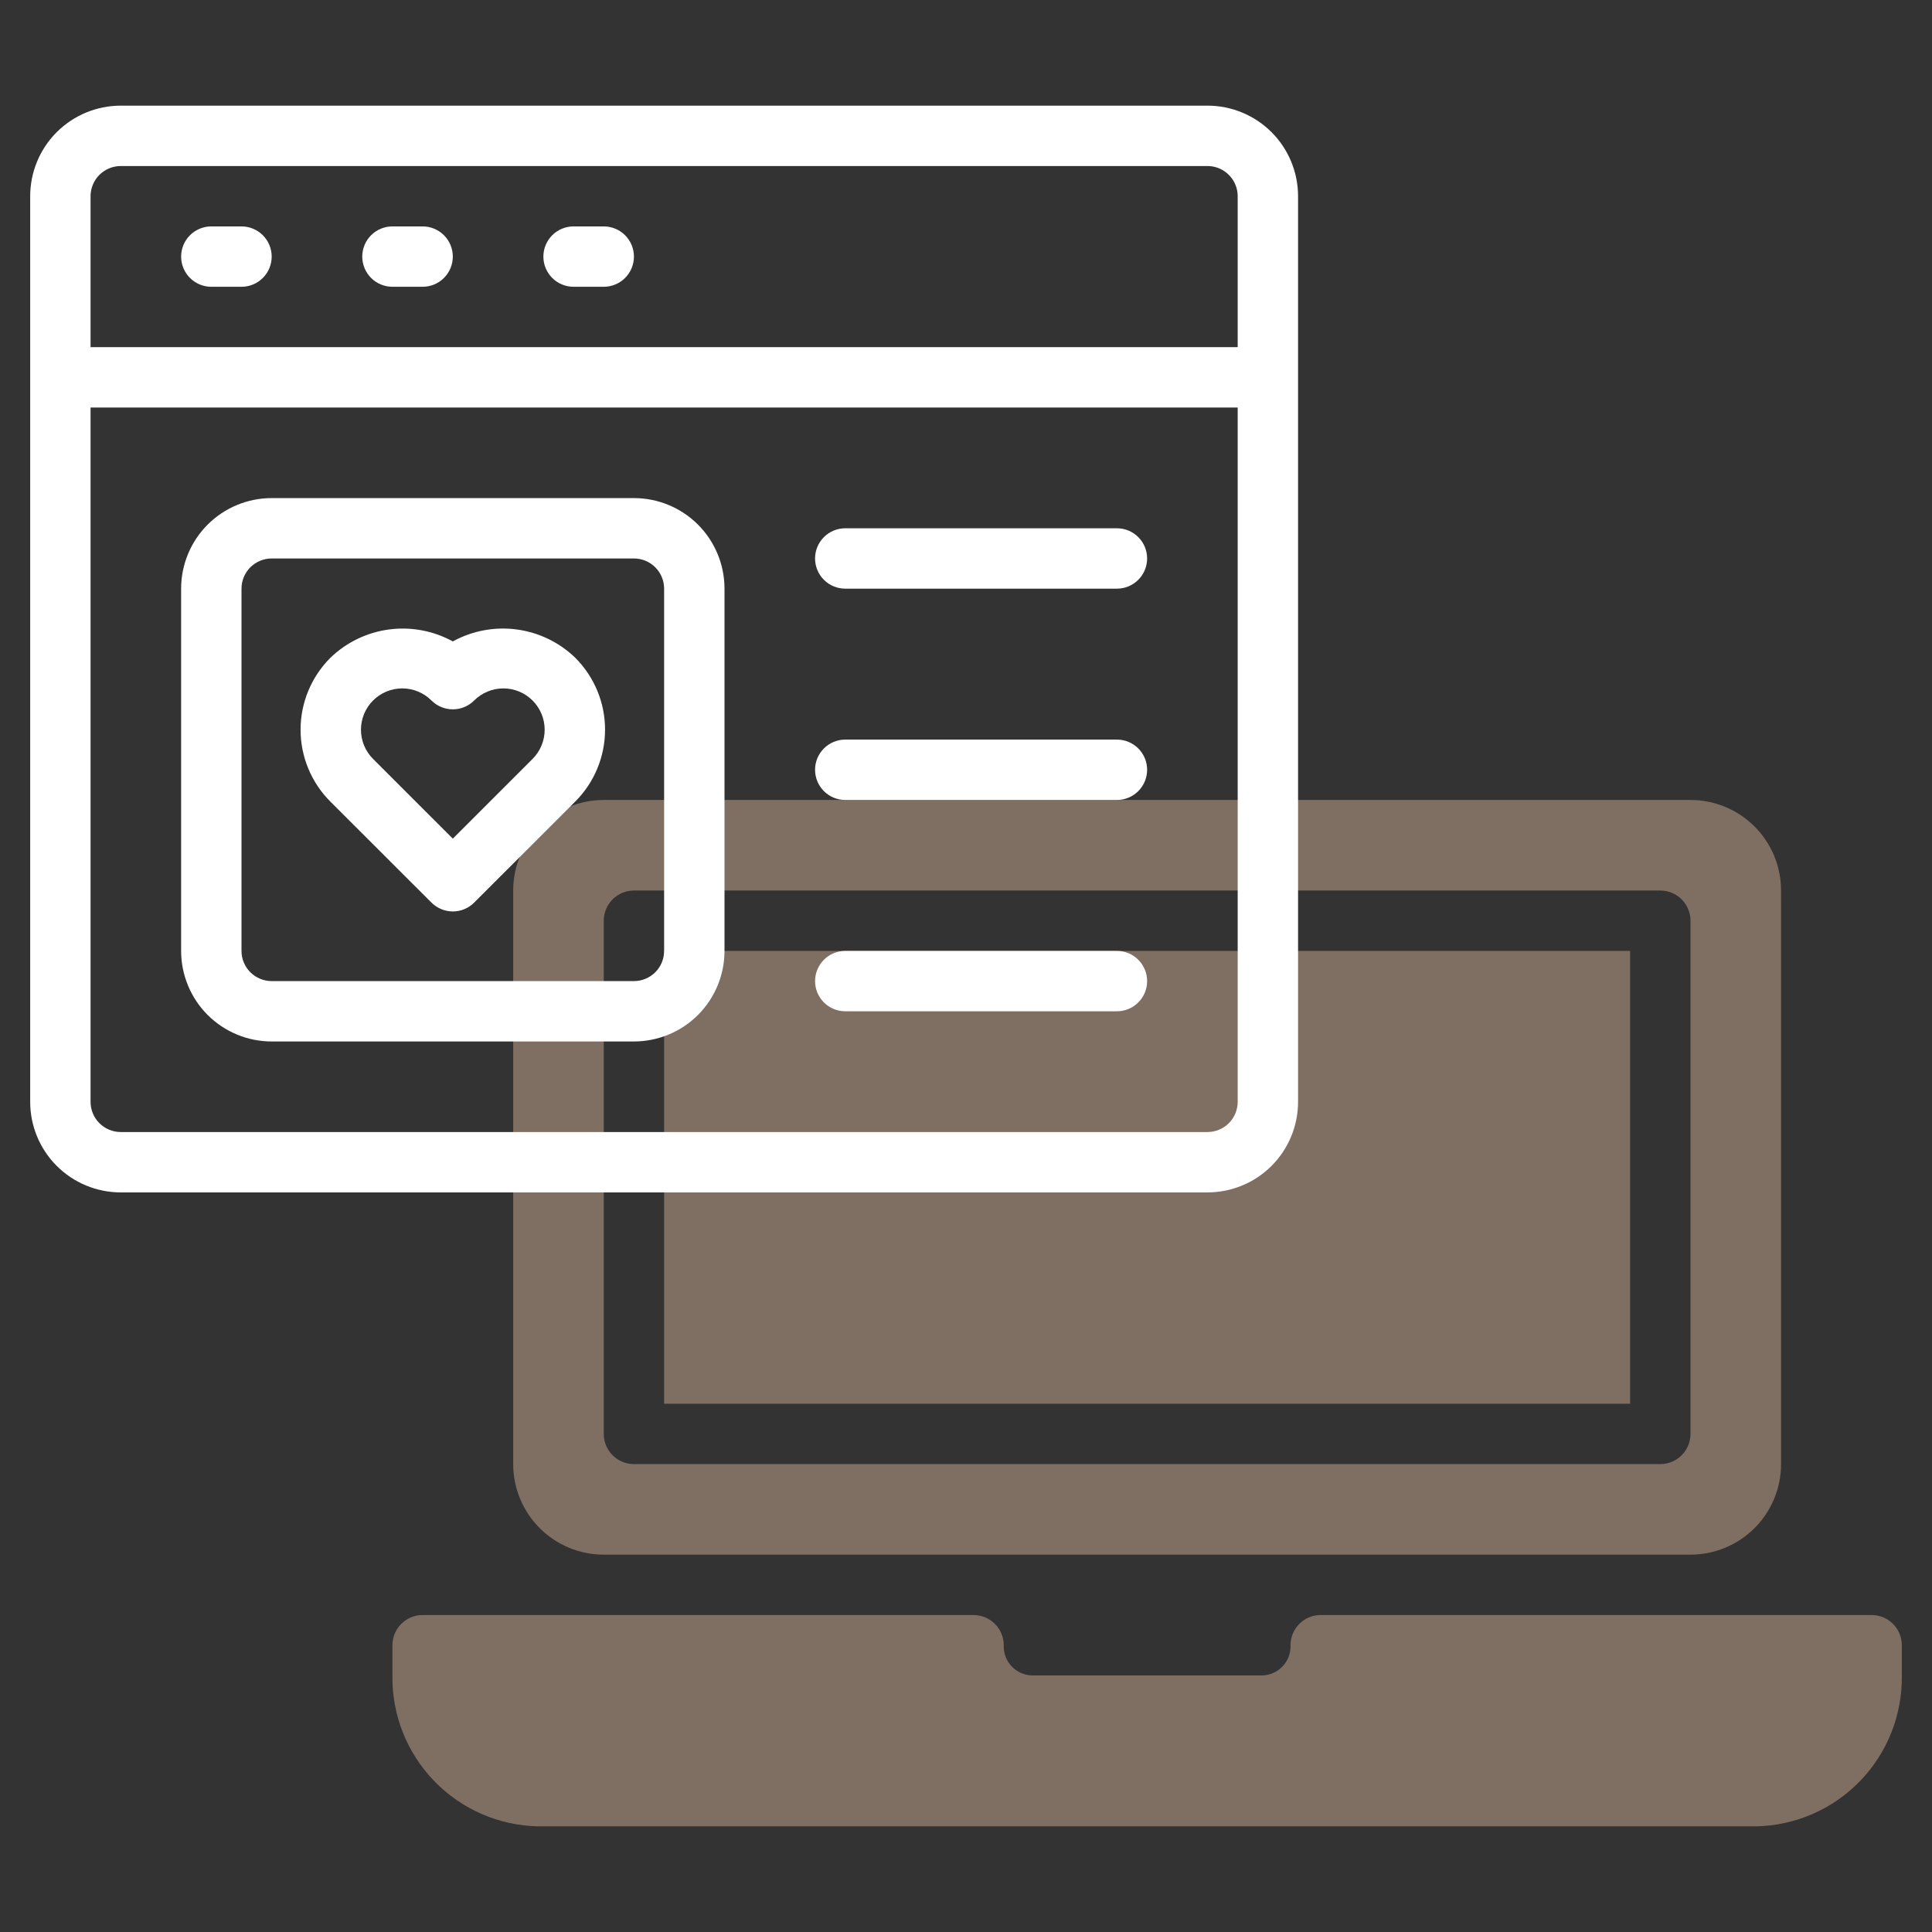
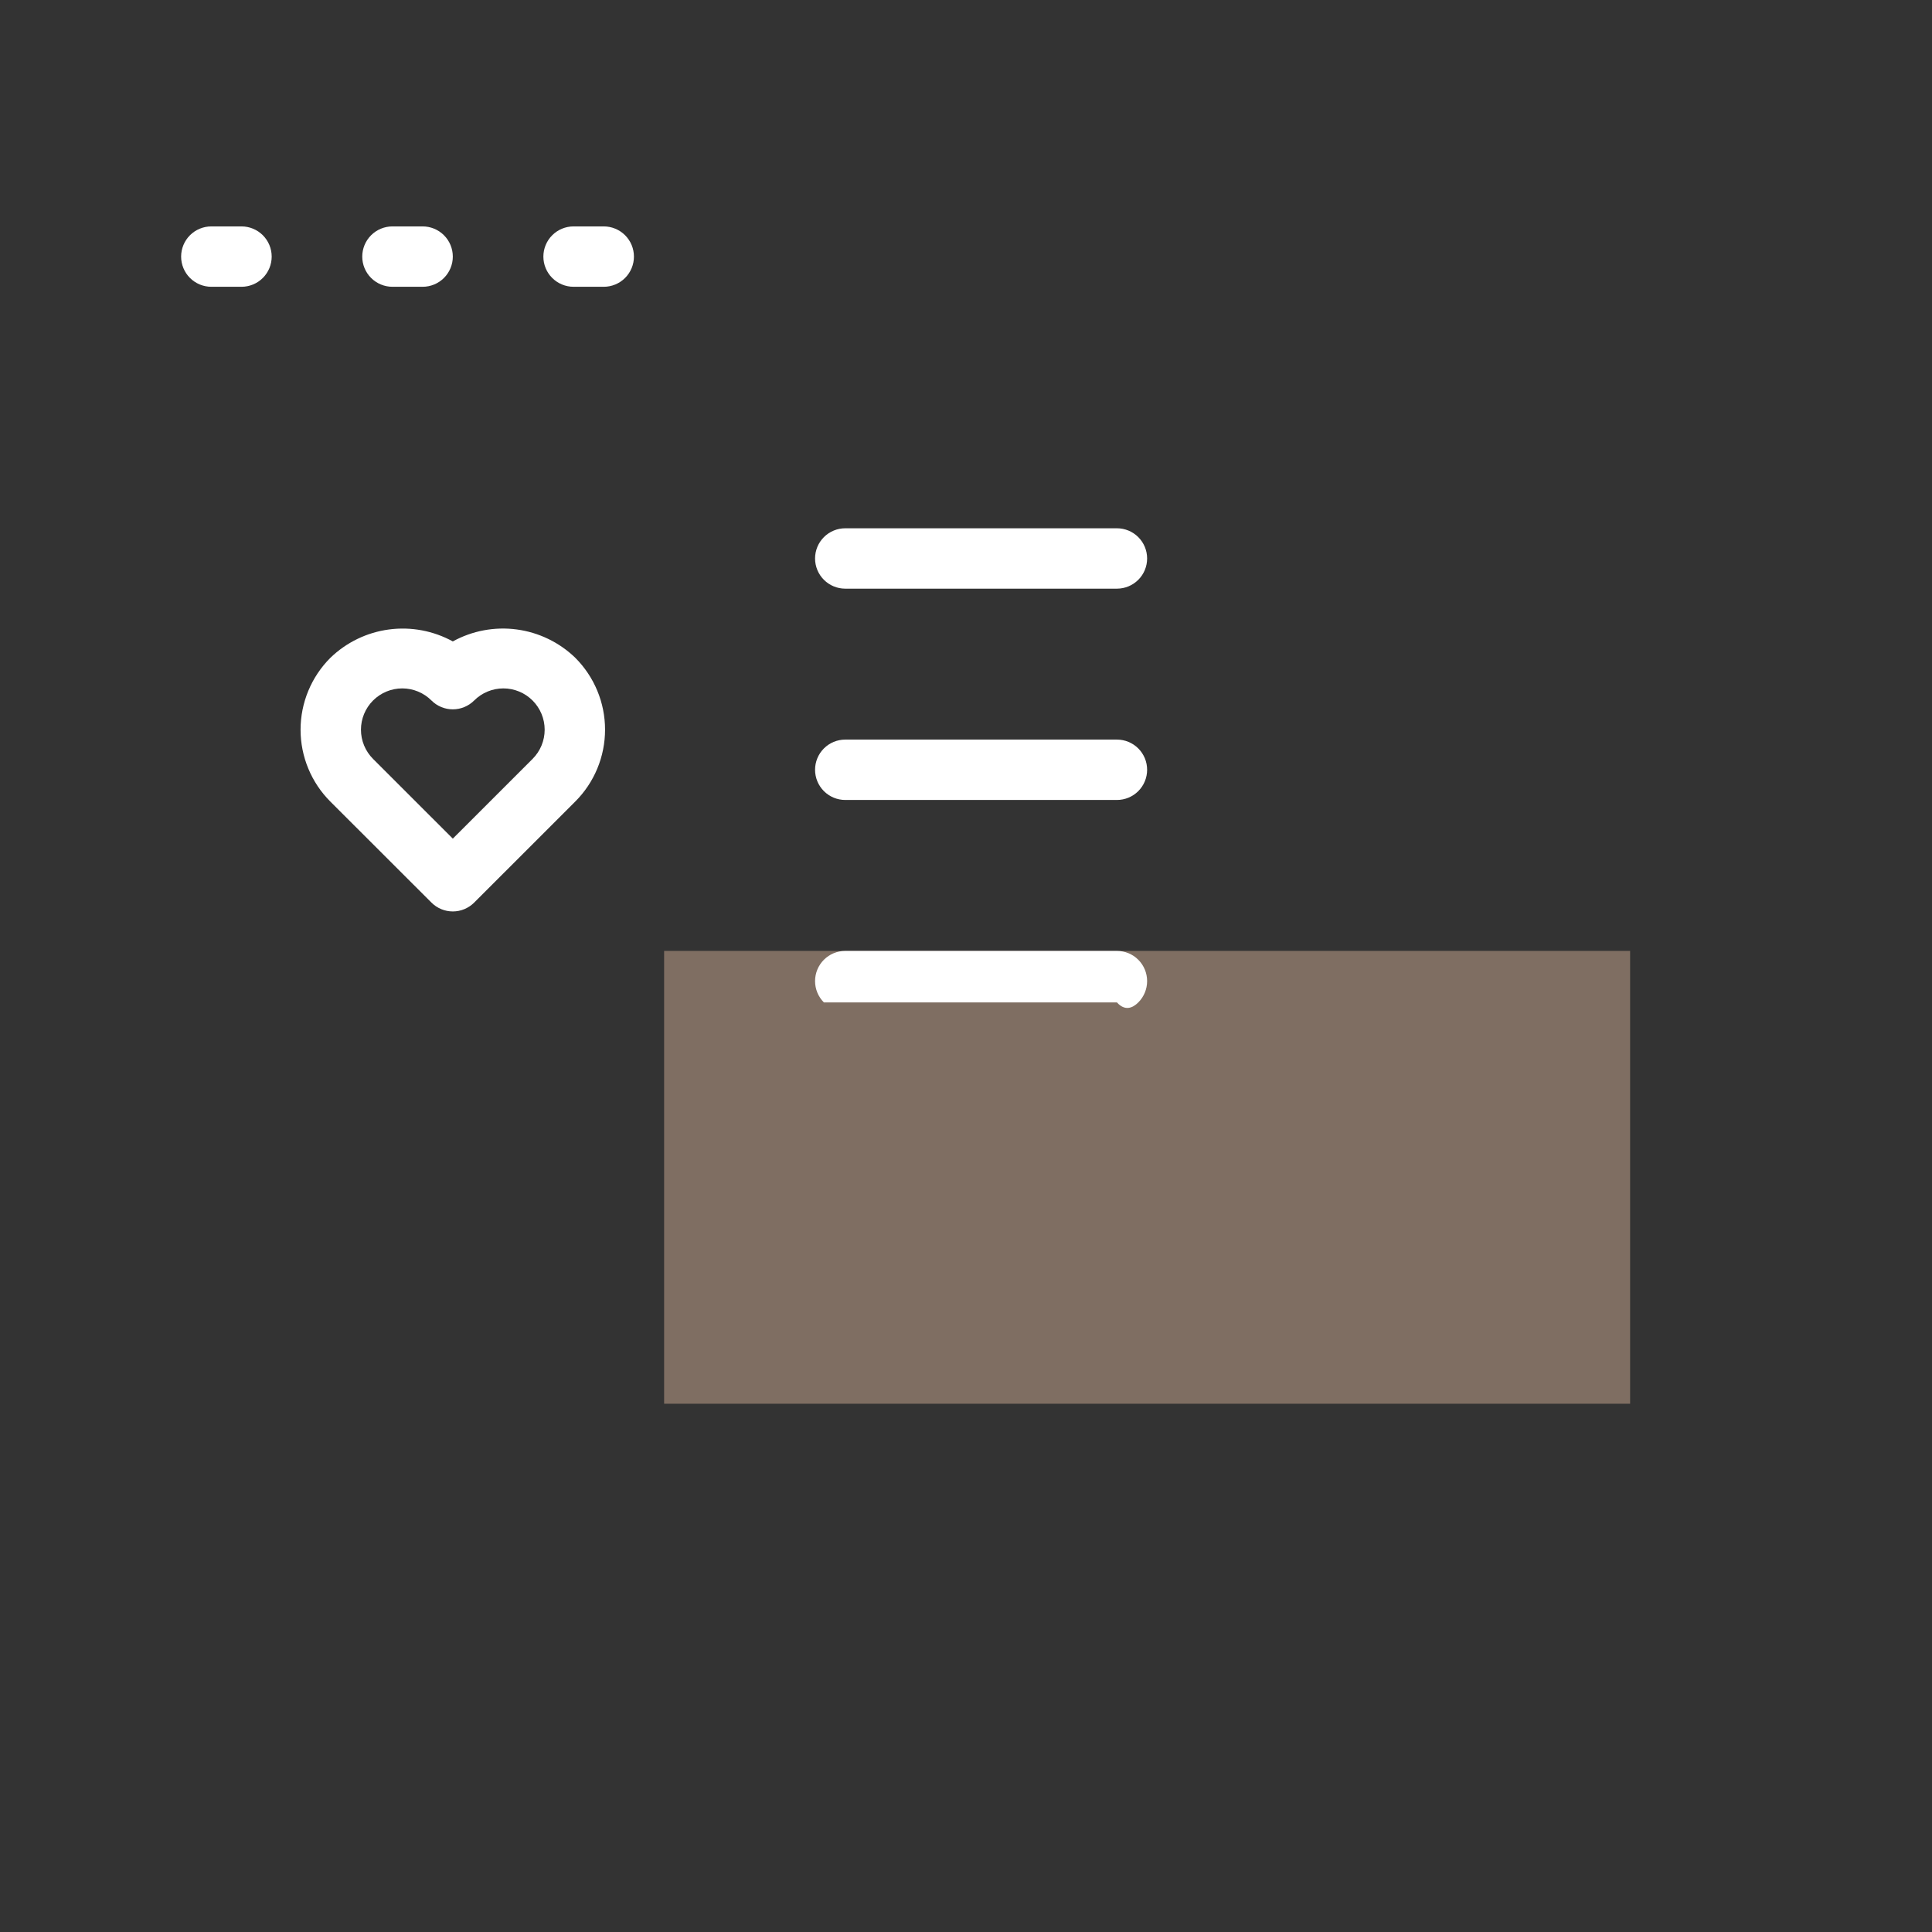
<svg xmlns="http://www.w3.org/2000/svg" width="512" height="512" viewBox="0 0 512 512" fill="none">
  <rect x="0" y="0" width="512" height="512" fill="#333333" stroke="none" />
  <path d="M176 252H432V372H176V252Z" fill="#CCAB92" fill-opacity="0.5" />
-   <path d="M160 412H448C454.365 412 460.47 409.471 464.971 404.971C469.471 400.47 472 394.365 472 388V236C472 229.635 469.471 223.53 464.971 219.029C460.47 214.529 454.365 212 448 212H160C153.635 212 147.53 214.529 143.029 219.029C138.529 223.53 136 229.635 136 236V388C136 394.365 138.529 400.47 143.029 404.971C147.53 409.471 153.635 412 160 412ZM160 244C160 241.878 160.843 239.843 162.343 238.343C163.843 236.843 165.878 236 168 236H440C442.122 236 444.157 236.843 445.657 238.343C447.157 239.843 448 241.878 448 244V380C448 382.122 447.157 384.157 445.657 385.657C444.157 387.157 442.122 388 440 388H168C165.878 388 163.843 387.157 162.343 385.657C160.843 384.157 160 382.122 160 380V244Z" fill="#CCAB92" fill-opacity="0.5" />
-   <path d="M496 428H350C347.878 428 345.843 428.843 344.343 430.343C342.843 431.843 342 433.878 342 436C342.082 438.032 341.357 440.014 339.982 441.514C338.608 443.013 336.696 443.907 334.664 444H273.336C271.304 443.907 269.392 443.013 268.017 441.514C266.643 440.014 265.917 438.032 266 436C266 433.878 265.157 431.843 263.657 430.343C262.156 428.843 260.122 428 258 428H112C109.878 428 107.843 428.843 106.343 430.343C104.843 431.843 104 433.878 104 436V444C103.837 454.427 107.816 464.494 115.064 471.992C122.312 479.49 132.237 483.809 142.664 484H465.336C475.763 483.809 485.688 479.49 492.936 471.992C500.184 464.494 504.163 454.427 504 444V436C504 433.878 503.157 431.843 501.657 430.343C500.156 428.843 498.122 428 496 428Z" fill="#CCAB92" fill-opacity="0.5" />
-   <path d="M320 28H32C25.635 28 19.53 30.529 15.029 35.029C10.529 39.53 8 45.635 8 52V292C8 298.365 10.529 304.47 15.029 308.971C19.53 313.471 25.635 316 32 316H320C326.365 316 332.47 313.471 336.971 308.971C341.471 304.47 344 298.365 344 292V52C344 45.635 341.471 39.53 336.971 35.029C332.47 30.529 326.365 28 320 28ZM32 44H320C322.122 44 324.157 44.843 325.657 46.343C327.157 47.843 328 49.878 328 52V92H24V52C24 49.878 24.843 47.843 26.343 46.343C27.843 44.843 29.878 44 32 44ZM320 300H32C29.878 300 27.843 299.157 26.343 297.657C24.843 296.157 24 294.122 24 292V108H328V292C328 294.122 327.157 296.157 325.657 297.657C324.157 299.157 322.122 300 320 300Z" fill="white" />
-   <path d="M168 132H72C65.635 132 59.53 134.529 55.029 139.029C50.529 143.53 48 149.635 48 156V252C48 258.365 50.529 264.47 55.029 268.971C59.53 273.471 65.635 276 72 276H168C174.365 276 180.47 273.471 184.971 268.971C189.471 264.47 192 258.365 192 252V156C192 149.635 189.471 143.53 184.971 139.029C180.47 134.529 174.365 132 168 132ZM176 252C176 254.122 175.157 256.157 173.657 257.657C172.157 259.157 170.122 260 168 260H72C69.878 260 67.843 259.157 66.343 257.657C64.843 256.157 64 254.122 64 252V156C64 153.878 64.843 151.843 66.343 150.343C67.843 148.843 69.878 148 72 148H168C170.122 148 172.157 148.843 173.657 150.343C175.157 151.843 176 153.878 176 156V252Z" fill="white" />
  <path d="M120 169.984C114.837 167.147 108.901 166.038 103.062 166.82C97.222 167.602 91.787 170.233 87.552 174.328C85.048 176.829 83.062 179.799 81.707 183.068C80.351 186.337 79.654 189.841 79.654 193.38C79.654 196.919 80.351 200.423 81.707 203.692C83.062 206.961 85.048 209.931 87.552 212.432L114.344 239.2C115.844 240.7 117.879 241.542 120 241.542C122.121 241.542 124.156 240.7 125.656 239.2L152.448 212.416C154.952 209.915 156.938 206.945 158.293 203.676C159.648 200.407 160.346 196.903 160.346 193.364C160.346 189.825 159.648 186.321 158.293 183.052C156.938 179.783 154.952 176.813 152.448 174.312C148.211 170.219 142.775 167.591 136.936 166.812C131.096 166.034 125.161 167.145 120 169.984ZM141.136 201.12L120 222.248L98.864 201.12C96.811 199.067 95.658 196.283 95.658 193.38C95.658 190.477 96.811 187.693 98.864 185.64C100.917 183.587 103.701 182.434 106.604 182.434C109.507 182.434 112.291 183.587 114.344 185.64C115.844 187.14 117.879 187.982 120 187.982C122.121 187.982 124.156 187.14 125.656 185.64C126.672 184.624 127.879 183.817 129.207 183.267C130.535 182.717 131.958 182.434 133.396 182.434C134.833 182.434 136.257 182.717 137.585 183.267C138.913 183.817 140.119 184.624 141.136 185.64C142.152 186.656 142.959 187.863 143.509 189.191C144.059 190.519 144.342 191.943 144.342 193.38C144.342 194.817 144.059 196.241 143.509 197.569C142.959 198.897 142.152 200.104 141.136 201.12Z" fill="white" />
  <path d="M296 140H224C221.878 140 219.843 140.843 218.343 142.343C216.843 143.843 216 145.878 216 148C216 150.122 216.843 152.157 218.343 153.657C219.843 155.157 221.878 156 224 156H296C298.122 156 300.157 155.157 301.657 153.657C303.157 152.157 304 150.122 304 148C304 145.878 303.157 143.843 301.657 142.343C300.157 140.843 298.122 140 296 140Z" fill="white" />
  <path d="M296 196H224C221.878 196 219.843 196.843 218.343 198.343C216.843 199.843 216 201.878 216 204C216 206.122 216.843 208.157 218.343 209.657C219.843 211.157 221.878 212 224 212H296C298.122 212 300.157 211.157 301.657 209.657C303.157 208.157 304 206.122 304 204C304 201.878 303.157 199.843 301.657 198.343C300.157 196.843 298.122 196 296 196Z" fill="white" />
-   <path d="M296 252H224C221.878 252 219.843 252.843 218.343 254.343C216.843 255.843 216 257.878 216 260C216 262.122 216.843 264.157 218.343 265.657C219.843 267.157 221.878 268 224 268H296C298.122 268 300.157 267.157 301.657 265.657C303.157 264.157 304 262.122 304 260C304 257.878 303.157 255.843 301.657 254.343C300.157 252.843 298.122 252 296 252Z" fill="white" />
+   <path d="M296 252H224C221.878 252 219.843 252.843 218.343 254.343C216.843 255.843 216 257.878 216 260C216 262.122 216.843 264.157 218.343 265.657H296C298.122 268 300.157 267.157 301.657 265.657C303.157 264.157 304 262.122 304 260C304 257.878 303.157 255.843 301.657 254.343C300.157 252.843 298.122 252 296 252Z" fill="white" />
  <path d="M56 76H64C66.122 76 68.157 75.157 69.657 73.657C71.157 72.157 72 70.122 72 68C72 65.878 71.157 63.843 69.657 62.343C68.157 60.843 66.122 60 64 60H56C53.878 60 51.843 60.843 50.343 62.343C48.843 63.843 48 65.878 48 68C48 70.122 48.843 72.157 50.343 73.657C51.843 75.157 53.878 76 56 76Z" fill="white" />
  <path d="M104 76H112C114.122 76 116.157 75.157 117.657 73.657C119.157 72.157 120 70.122 120 68C120 65.878 119.157 63.843 117.657 62.343C116.157 60.843 114.122 60 112 60H104C101.878 60 99.843 60.843 98.343 62.343C96.843 63.843 96 65.878 96 68C96 70.122 96.843 72.157 98.343 73.657C99.843 75.157 101.878 76 104 76Z" fill="white" />
  <path d="M152 76H160C162.122 76 164.157 75.157 165.657 73.657C167.157 72.157 168 70.122 168 68C168 65.878 167.157 63.843 165.657 62.343C164.157 60.843 162.122 60 160 60H152C149.878 60 147.843 60.843 146.343 62.343C144.843 63.843 144 65.878 144 68C144 70.122 144.843 72.157 146.343 73.657C147.843 75.157 149.878 76 152 76Z" fill="white" />
</svg>